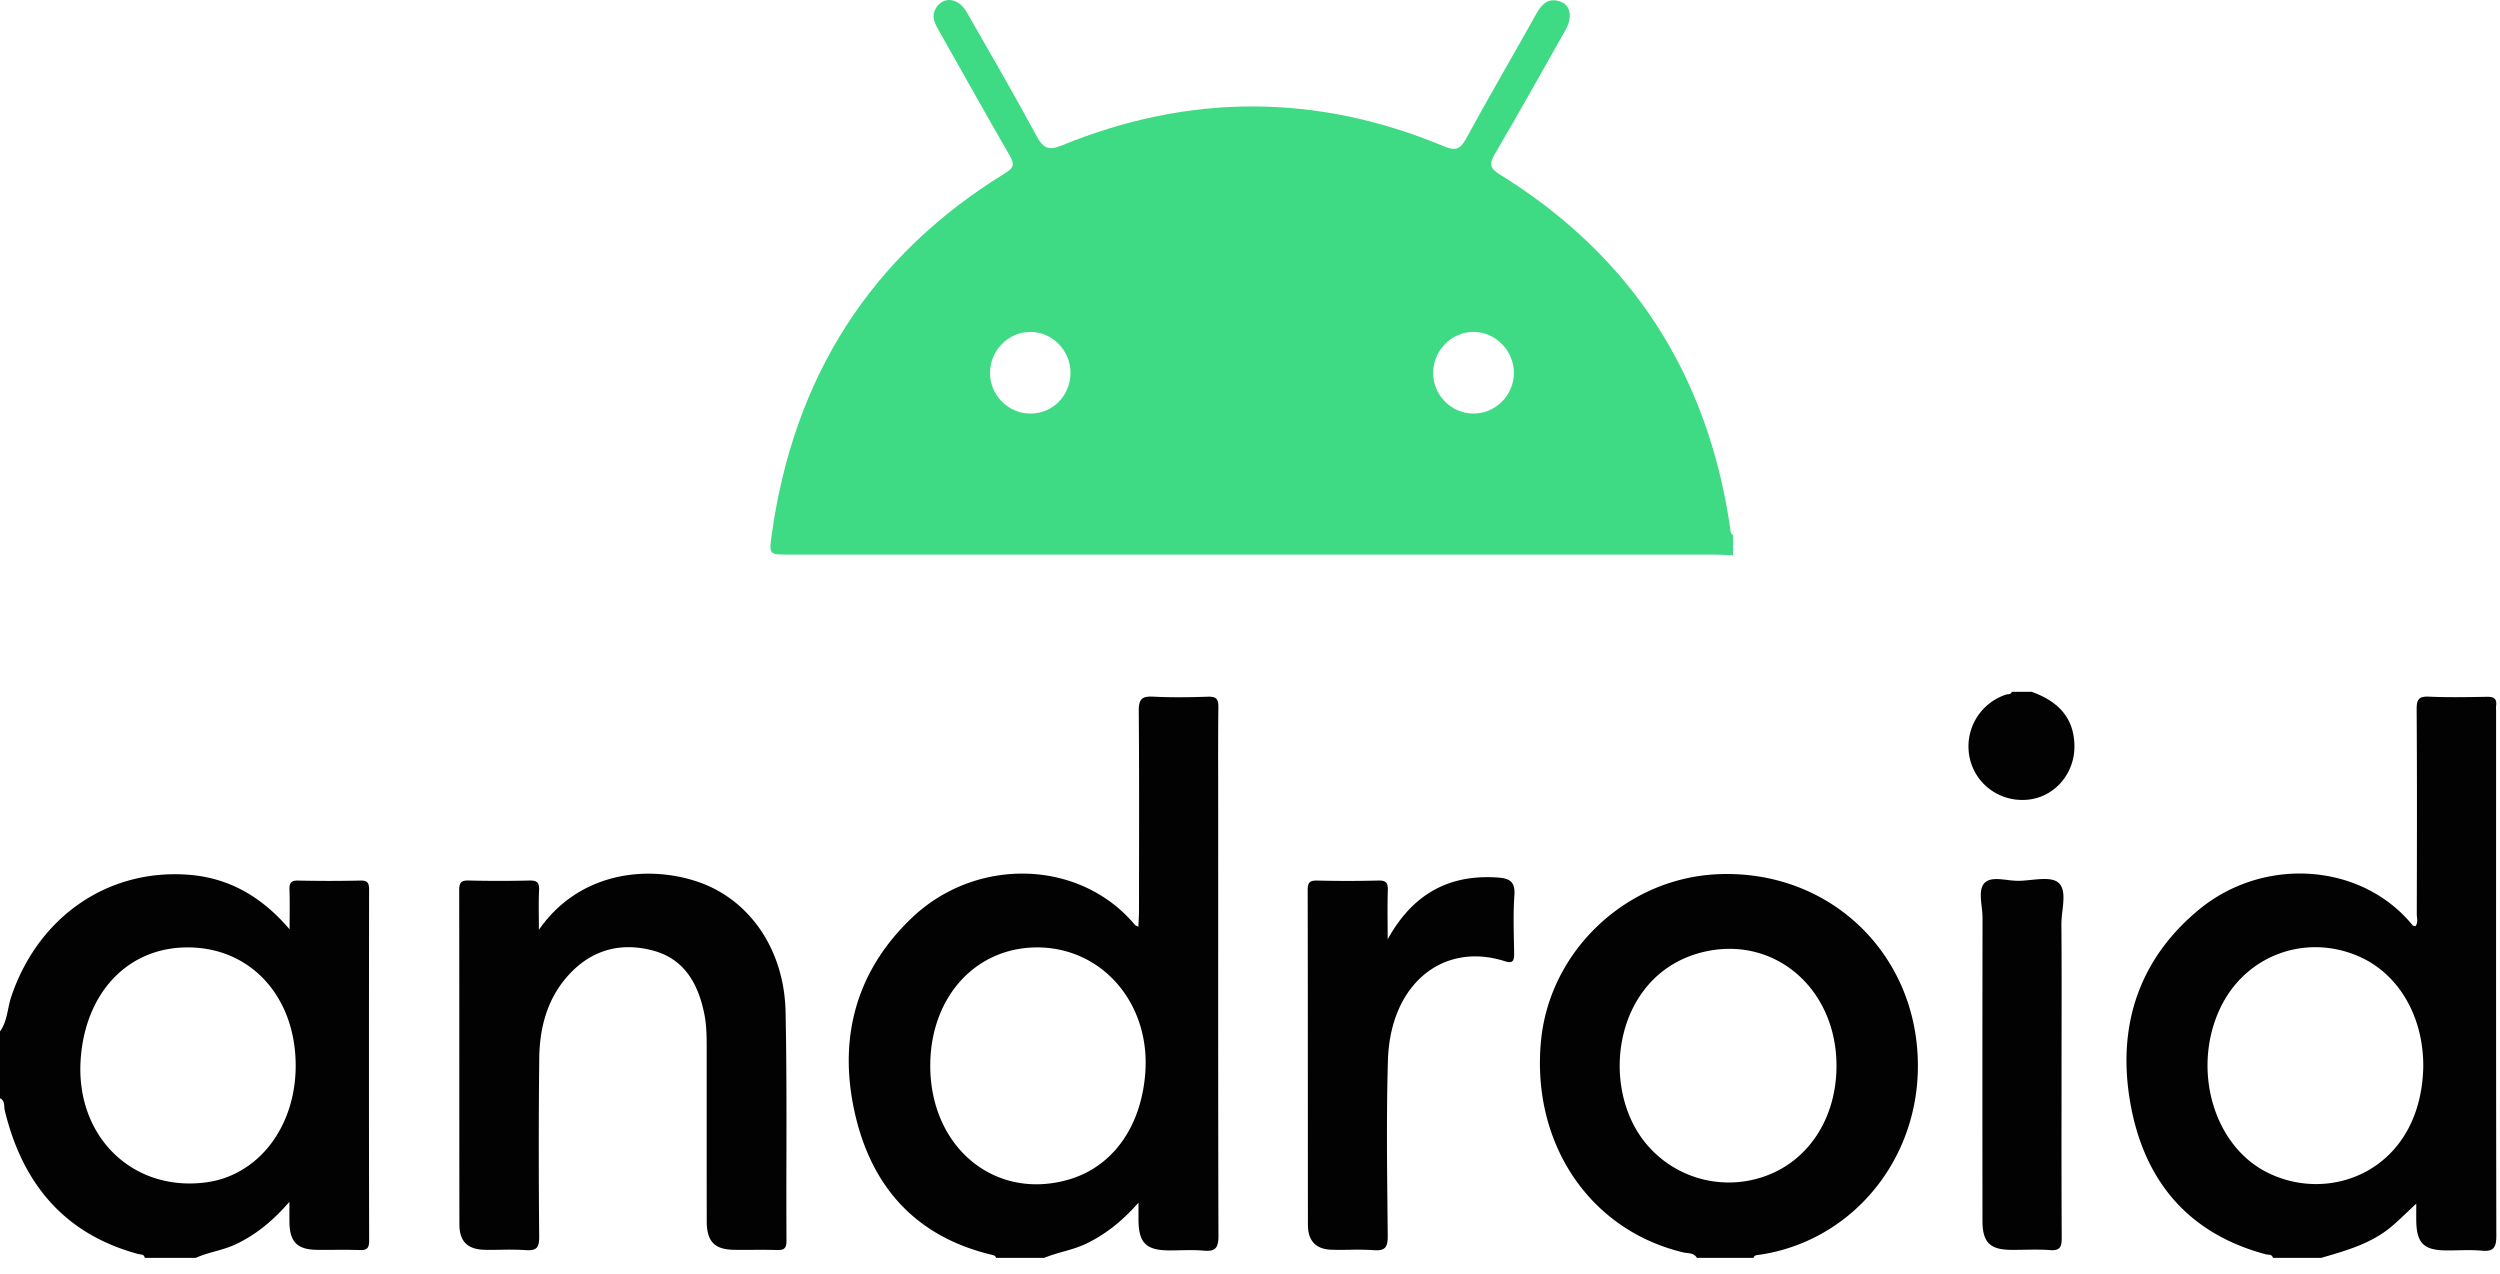
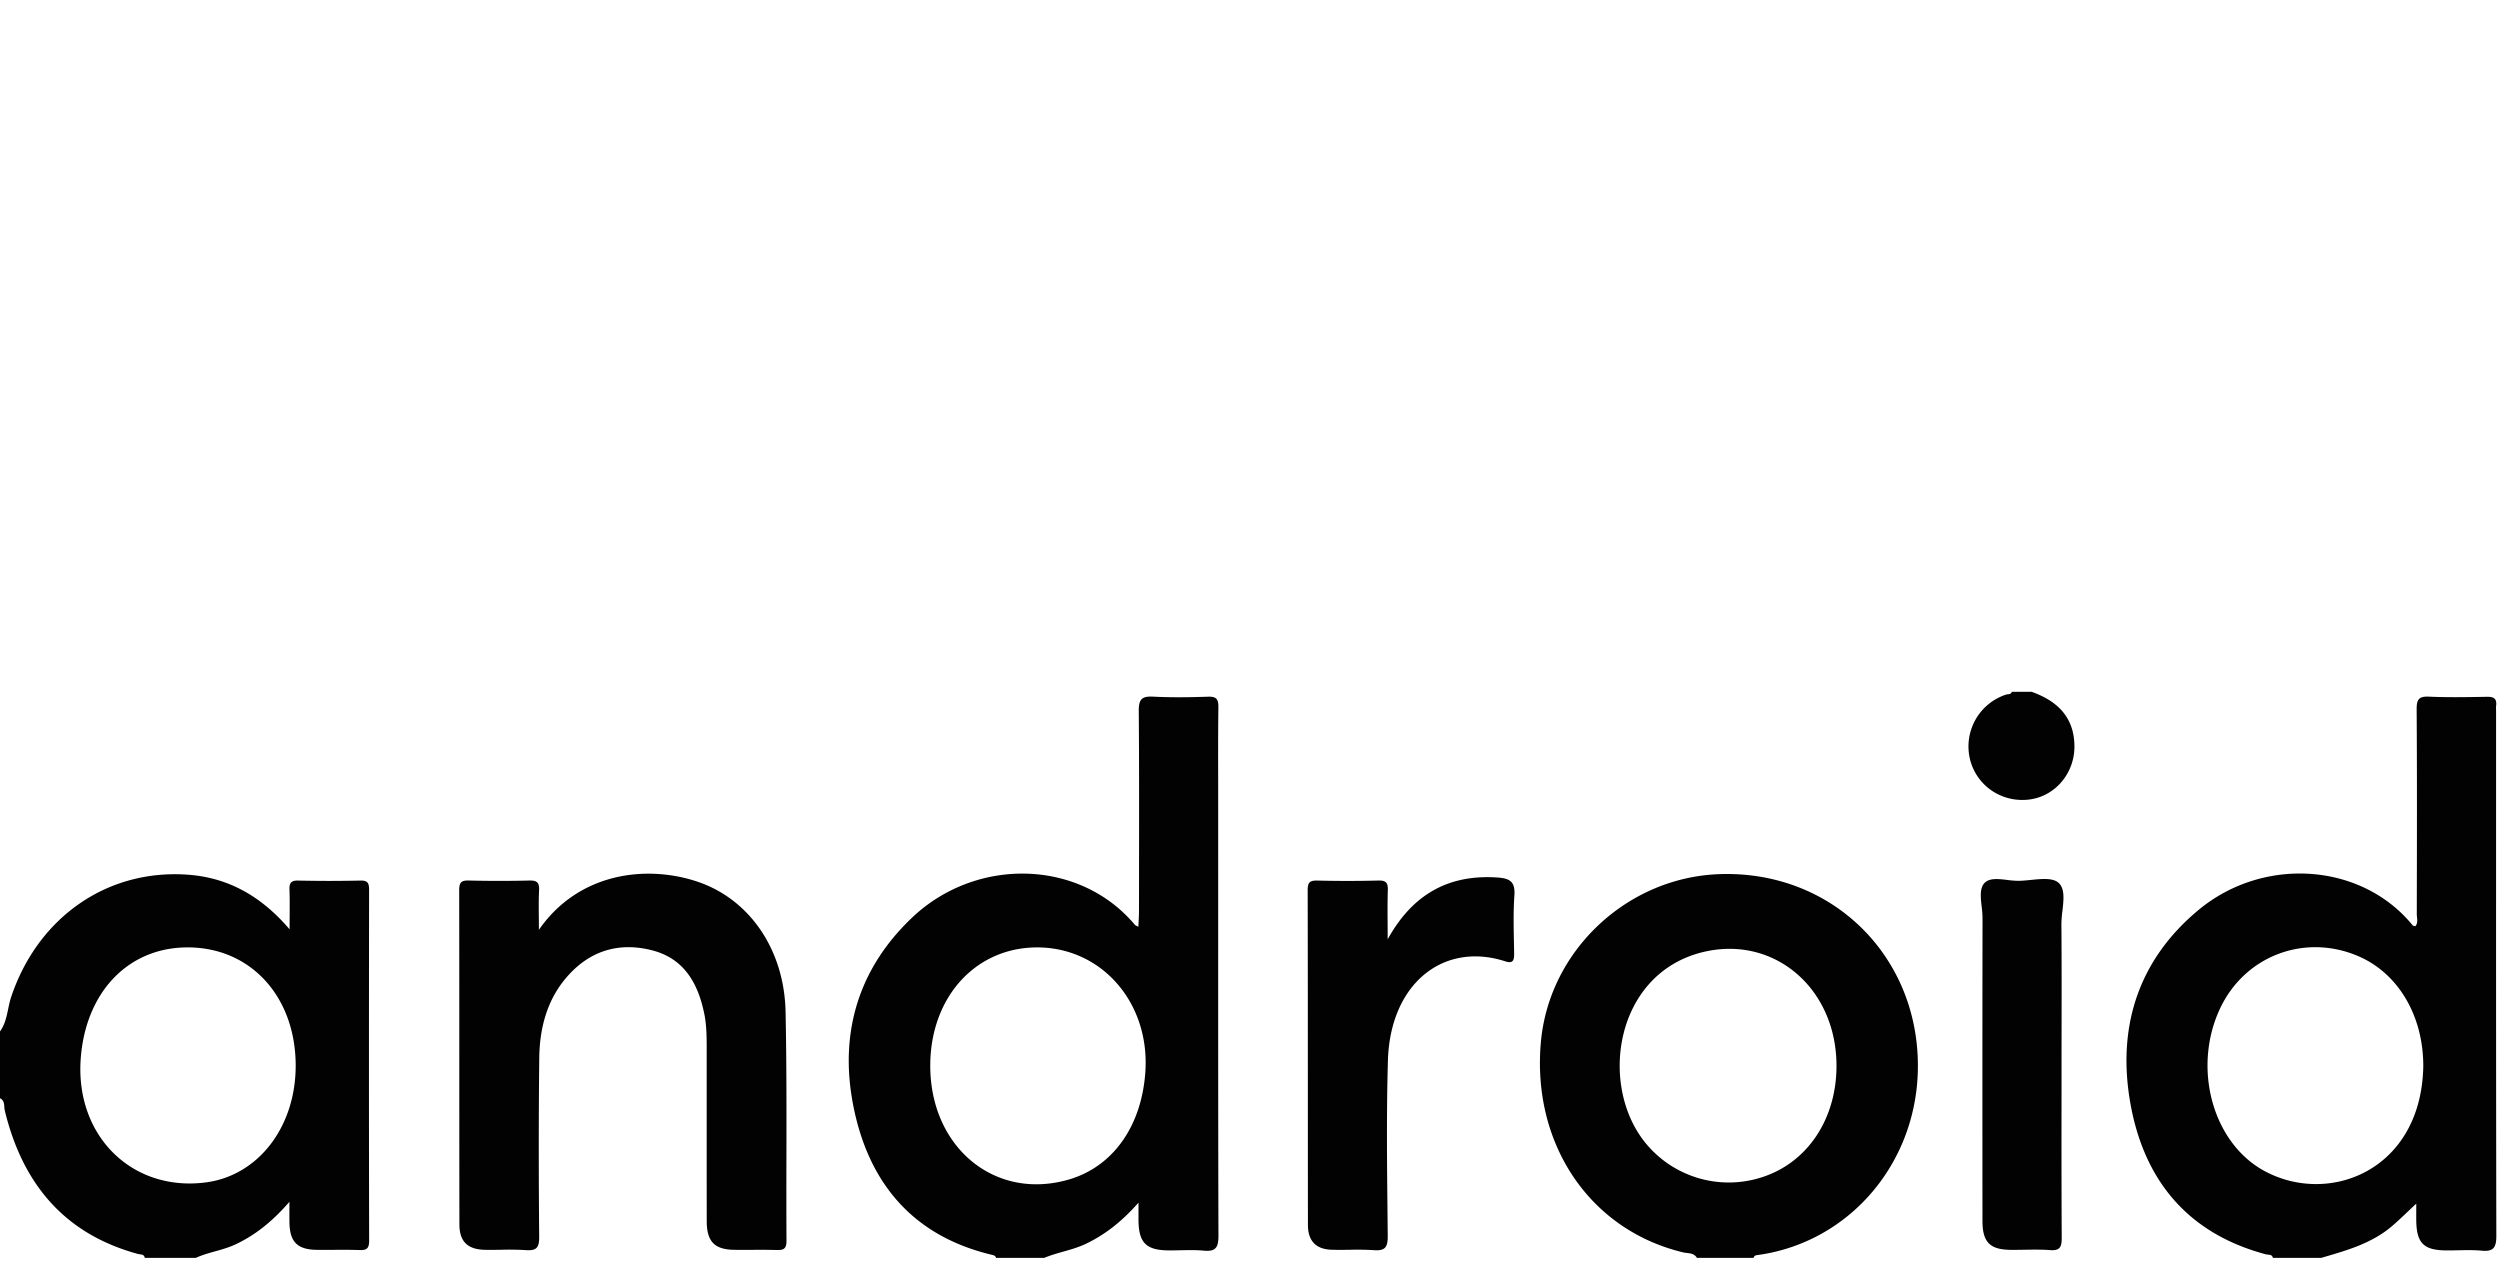
<svg xmlns="http://www.w3.org/2000/svg" width="159" height="81" fill="none">
  <path d="M129.216 44c1.586.569 2.682 1.56 2.718 3.409.034 1.787-1.261 3.281-2.955 3.45-1.75.175-3.326-.948-3.703-2.639a3.47 3.47 0 012.306-4.043c.038-.012.079-.016.119-.02.103-.01.206-.021.251-.159.421.002.843.002 1.264.002z" fill="#020202" />
  <path fill-rule="evenodd" clip-rule="evenodd" d="M63.092 79.808c.118.029.222.053.255.192h3.067c.394-.164.802-.28 1.21-.396.493-.14.987-.28 1.457-.506 1.248-.6 2.307-1.45 3.327-2.609v1.105c.013 1.443.478 1.918 1.908 1.931.258.002.516-.003.774-.009.495-.01.99-.02 1.48.026.773.073.926-.226.924-.97-.02-7.11-.018-14.22-.017-21.332a26289.433 26289.433 0 00-.001-7.426v-.001c-.004-1.61-.007-3.223.013-4.834.007-.523-.134-.685-.65-.669-1.171.039-2.348.057-3.518-.004-.711-.036-.9.182-.895.911.027 3.398.022 6.793.017 10.19 0 .849-.002 1.698-.003 2.546 0 .222-.012.445-.025.68v.002l-.016.309a2.34 2.34 0 00-.123-.063c-.05-.024-.079-.038-.097-.061-3.513-4.19-10.081-4.331-14.157-.471-3.4 3.22-4.65 7.296-3.768 11.893.958 5.004 3.817 8.374 8.828 9.564l.01.002zM68 75.011c-4.707 1.386-8.855-2.029-8.835-7.27.016-4.283 2.826-7.426 6.69-7.485 4.165-.063 7.296 3.488 6.988 7.93-.238 3.442-2.058 6.005-4.843 6.825zm76.249 4.784c.13.01.262.021.308.205 1.021 0 2.045 0 3.068.002l.18-.053c1.536-.447 3.075-.895 4.336-1.976.332-.284.65-.586 1-.918.168-.16.344-.328.533-.503l-.001.442c-.001.233-.002.426.001.62.018 1.45.469 1.902 1.911 1.913.251.002.502-.004.753-.009.502-.01 1.005-.021 1.502.025.772.074.929-.223.927-.971-.019-8.98-.018-17.961-.016-26.942v-6.372l-.002-.118c-.003-.084-.006-.168.004-.251.058-.455-.15-.58-.571-.573l-.235.004c-1.154.02-2.31.038-3.463-.013-.642-.03-.789.171-.785.813.028 4.148.019 8.299.01 12.448l-.001.563c0 .067.007.137.014.207.021.197.043.398-.108.573a.39.39 0 00-.038-.011l-.027-.006c-.044-.01-.084-.02-.105-.044-3.247-3.984-9.472-4.4-13.593-.996-3.734 3.085-5.166 7.226-4.413 11.993.807 5.107 3.633 8.59 8.68 9.93a.9.9 0 00.131.018zm5.699-19c2.571 1.083 4.184 3.805 4.173 7.034-.131 6.597-5.969 8.875-10.091 6.652-3.309-1.783-4.603-6.544-2.845-10.317 1.561-3.352 5.35-4.808 8.763-3.369zM0 65.6c.312-.43.416-.928.52-1.428.055-.264.11-.527.195-.78 1.704-5.064 6.13-8.153 11.283-7.757 2.527.194 4.62 1.361 6.42 3.471 0-.297.002-.577.004-.845.004-.598.007-1.137-.011-1.675-.017-.432.104-.591.55-.582a90.5 90.5 0 003.968 0c.45-.01.545.155.545.58-.011 7.44-.013 14.88.003 22.32.002.505-.16.615-.615.599a36.59 36.59 0 00-1.596-.013c-.37.003-.739.005-1.108 0-1.262-.017-1.738-.51-1.75-1.783a58.173 58.173 0 01-.002-.743l.001-.528c-1.047 1.206-2.139 2.108-3.456 2.72-.409.189-.836.309-1.262.428-.418.117-.835.234-1.233.416H9.207c-.033-.194-.17-.21-.303-.226a.91.91 0 01-.12-.02c-4.654-1.26-7.338-4.427-8.477-9.11a1.438 1.438 0 01-.03-.234c-.015-.216-.032-.442-.277-.563v-4.248zm18.806 2.157c-.013-4.486-3.002-7.634-7.122-7.498-3.648.12-6.251 2.933-6.55 7.079-.356 4.887 3.245 8.46 7.93 7.867 3.356-.423 5.751-3.53 5.742-7.448zm88.487 11.933c.237.026.481.054.629.31h3.61c.029-.148.137-.165.262-.181 5.765-.791 10.057-5.748 10.181-11.755.149-7.226-5.474-12.754-12.679-12.466-5.845.234-10.765 4.876-11.294 10.655-.596 6.504 3.119 11.988 9.055 13.401.075.018.155.027.236.036zm1.107-19.159c4.464-1.024 8.386 2.332 8.401 7.23.009 3.283-1.715 5.996-4.455 7.012a6.836 6.836 0 01-7.682-2.068c-3.034-3.708-1.944-10.871 3.736-12.174z" fill="#020202" />
  <path d="M44.304 56.056c-3.246-1.066-7.516-.541-10.03 3.08 0-.31-.003-.595-.006-.865-.006-.608-.01-1.134.018-1.659.027-.506-.162-.619-.619-.61A77.456 77.456 0 0129.79 56c-.504-.012-.585.185-.585.64.006 3.722.007 7.445.007 11.168v.005c0 3.35.001 6.699.006 10.047 0 1.1.518 1.604 1.62 1.628.34.007.68.002 1.019-.003a18.035 18.035 0 011.595.023c.683.05.845-.168.84-.859-.033-3.782-.037-7.566.005-11.348.02-1.848.46-3.61 1.659-5.052 1.456-1.751 3.346-2.365 5.516-1.809 2.023.518 2.925 2.08 3.323 4.052.14.703.15 1.405.15 2.11v4.744c0 2.11-.001 4.219.003 6.328.002 1.282.495 1.796 1.731 1.814.401.007.802.005 1.203.002a43.761 43.761 0 011.503.01c.427.012.639-.05.635-.581a662.49 662.49 0 01-.003-5.275c.005-3.1.01-6.201-.055-9.301-.083-3.991-2.332-7.197-5.658-8.287zm43.952 3.684c1.569-2.842 3.857-4.153 7.014-3.928.764.056 1.109.27 1.045 1.146-.068.963-.049 1.934-.03 2.904.006.26.01.523.014.783.006.424-.07.656-.55.5-3.932-1.28-7.334 1.394-7.477 6.306-.093 3.204-.06 6.414-.027 9.623v.001l.015 1.534c.007.72-.17.955-.883.901a17.79 17.79 0 00-1.55-.024c-.385.005-.77.01-1.154-.004-.978-.033-1.487-.56-1.489-1.572-.004-2.959-.004-5.918-.005-8.877 0-4.142-.002-8.285-.011-12.427-.002-.504.16-.613.62-.602 1.291.03 2.584.032 3.874-.002.479-.013.62.133.603.617-.023.733-.018 1.466-.013 2.2.002.307.004.614.004.921zm42.857 10.744l.001-2.743c0-.84.001-1.678.003-2.517.003-2.143.006-4.287-.012-6.43a7.32 7.32 0 01.065-.859c.081-.709.162-1.424-.246-1.788-.36-.324-1.069-.253-1.763-.183-.266.026-.528.053-.769.057a5.648 5.648 0 01-.725-.056c-.565-.067-1.131-.134-1.445.185-.322.329-.255.923-.188 1.513a6.5 6.5 0 01.055.714c-.011 6.426-.009 12.85-.004 19.276.002 1.35.473 1.822 1.785 1.837.298.003.596-.002.893-.006.545-.01 1.089-.018 1.631.023.639.048.734-.224.731-.791a1254.93 1254.93 0 01-.012-8.232z" fill="#020202" />
-   <path d="M110.221 35.322c-.359-.017-.718-.048-1.078-.048-19.67-.002-39.343-.002-59.013-.002-1.2 0-1.224-.004-1.054-1.223 1.393-10.064 6.296-17.779 14.831-23.02.612-.375.618-.608.29-1.172-1.528-2.646-3.015-5.317-4.522-7.976-.251-.444-.448-.876-.141-1.377.466-.76 1.424-.65 1.947.263 1.504 2.625 3.022 5.243 4.46 7.906.425.783.773.909 1.593.575 8.098-3.311 16.213-3.319 24.3.057.691.288 1.02.23 1.4-.468 1.463-2.684 3.004-5.325 4.497-7.993.357-.639.806-1.014 1.536-.73.635.248.756.987.296 1.804-1.486 2.636-2.966 5.277-4.496 7.886-.383.652-.298.909.34 1.304 8.327 5.159 13.222 12.668 14.641 22.533.021.15.005.31.173.388v1.293zm-16.5-9.019c1.389-.002 2.546-1.154 2.564-2.551.016-1.438-1.16-2.646-2.576-2.644-1.379.002-2.536 1.162-2.56 2.564-.025 1.441 1.141 2.633 2.573 2.631zm-28.166 0c1.403-.009 2.513-1.138 2.529-2.572.018-1.437-1.164-2.638-2.583-2.621-1.379.014-2.527 1.186-2.536 2.585-.009 1.439 1.162 2.62 2.59 2.608z" fill="#3EDB84" />
</svg>